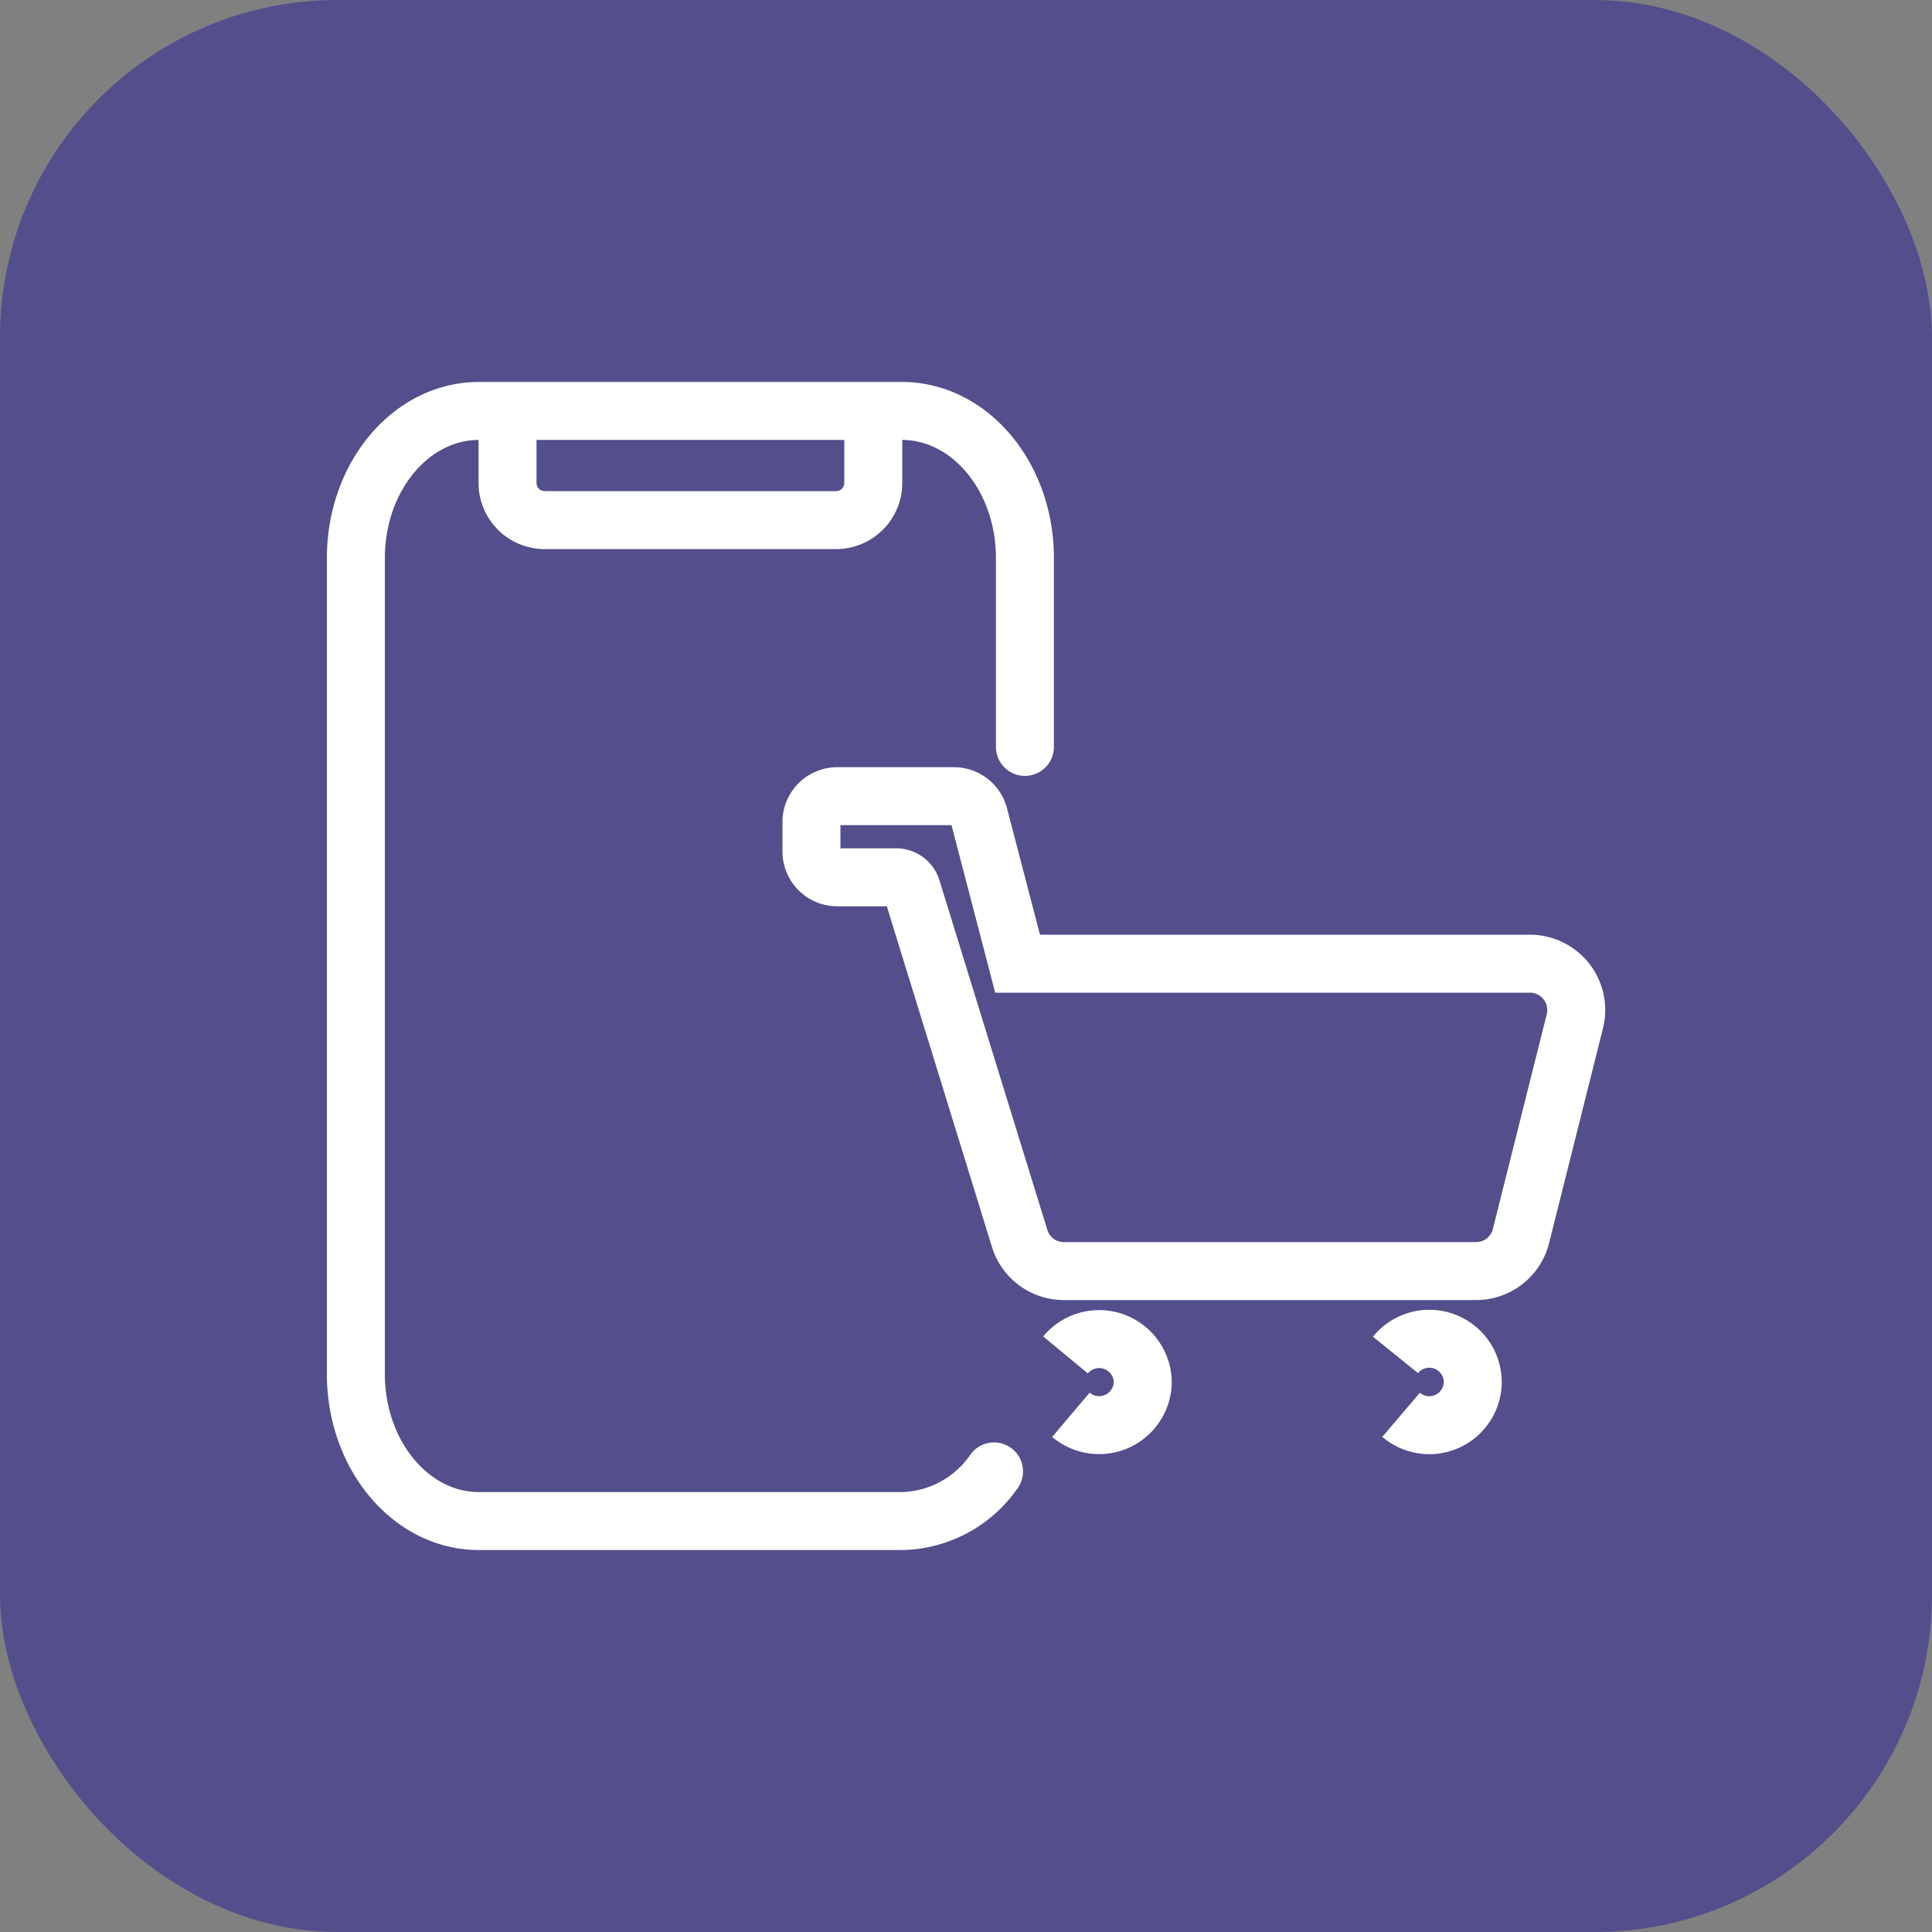
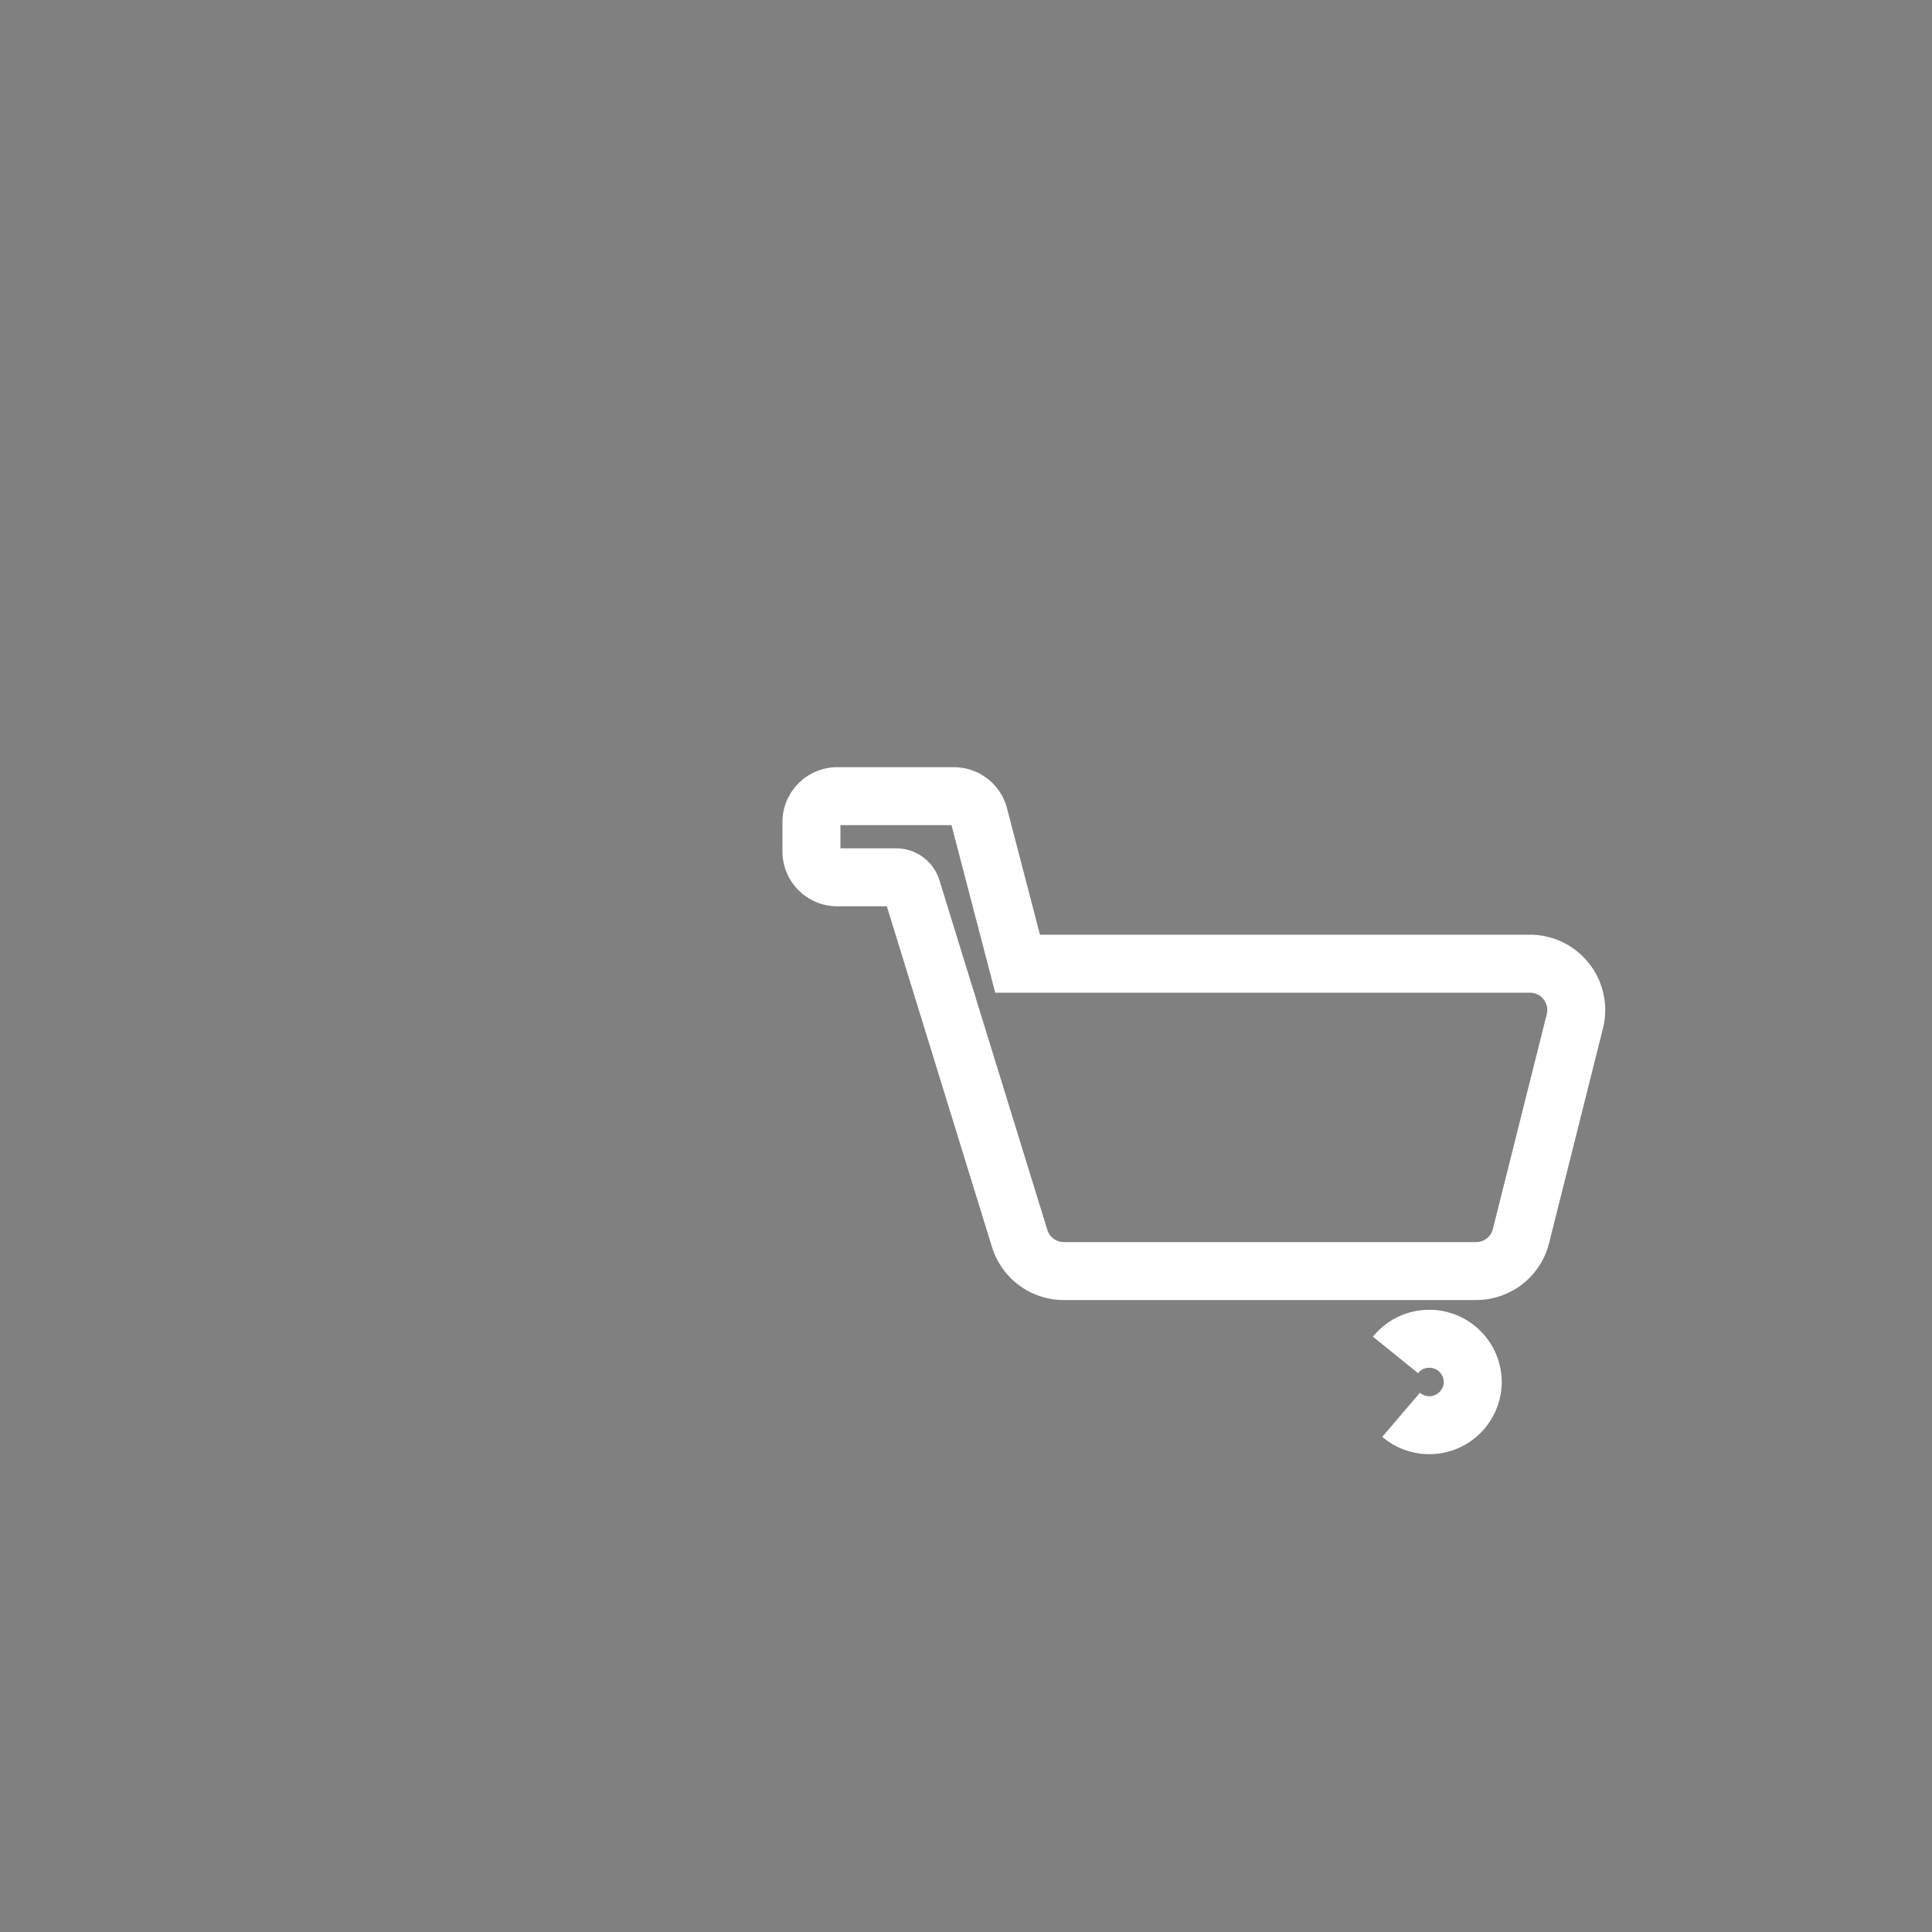
<svg xmlns="http://www.w3.org/2000/svg" id="Layer_1" data-name="Layer 1" viewBox="0 0 100 100">
  <rect x="0" y="0" width="100" height="100" fill="#808080" stroke="none" />
  <defs>
    <style>.cls-1{fill:#534f8c;}.cls-2,.cls-3{fill:none;stroke:#fff;stroke-miterlimit:10;stroke-width:3px;}.cls-2{stroke-linecap:round;}</style>
  </defs>
  <title>moitane web icons</title>
-   <rect class="cls-1" width="100" height="100" rx="17.46" />
-   <path class="cls-2" d="M53.05,38.66V28.88c0-4.2-2.85-7.61-6.37-7.61H24.79c-3.52,0-6.37,3.41-6.37,7.61V71.12c0,4.2,2.85,7.61,6.37,7.61H46.68a5.94,5.94,0,0,0,4.77-2.57" />
-   <path class="cls-3" d="M45.2,22.57V25a1.92,1.92,0,0,1-1.92,1.92H28.19A1.92,1.92,0,0,1,26.27,25V22.57" />
  <path class="cls-3" d="M43.3,45.41h3.09a.84.84,0,0,1,.8.59l5.59,18.11a2.39,2.39,0,0,0,2.29,1.68H76.4A2.39,2.39,0,0,0,78.72,64l2.79-11.12a2.4,2.4,0,0,0-2.32-3H52.67l-2-7.67a1.34,1.34,0,0,0-1.29-1h-6A1.34,1.34,0,0,0,42,42.56v1.52A1.34,1.34,0,0,0,43.3,45.41Z" />
-   <path class="cls-3" d="M55.15,70.13a2.26,2.26,0,0,1,4,1.39,2.26,2.26,0,0,1-3.72,1.71" />
  <path class="cls-3" d="M72.23,70.13a2.25,2.25,0,0,1,4,1.39,2.25,2.25,0,0,1-3.71,1.71" />
</svg>